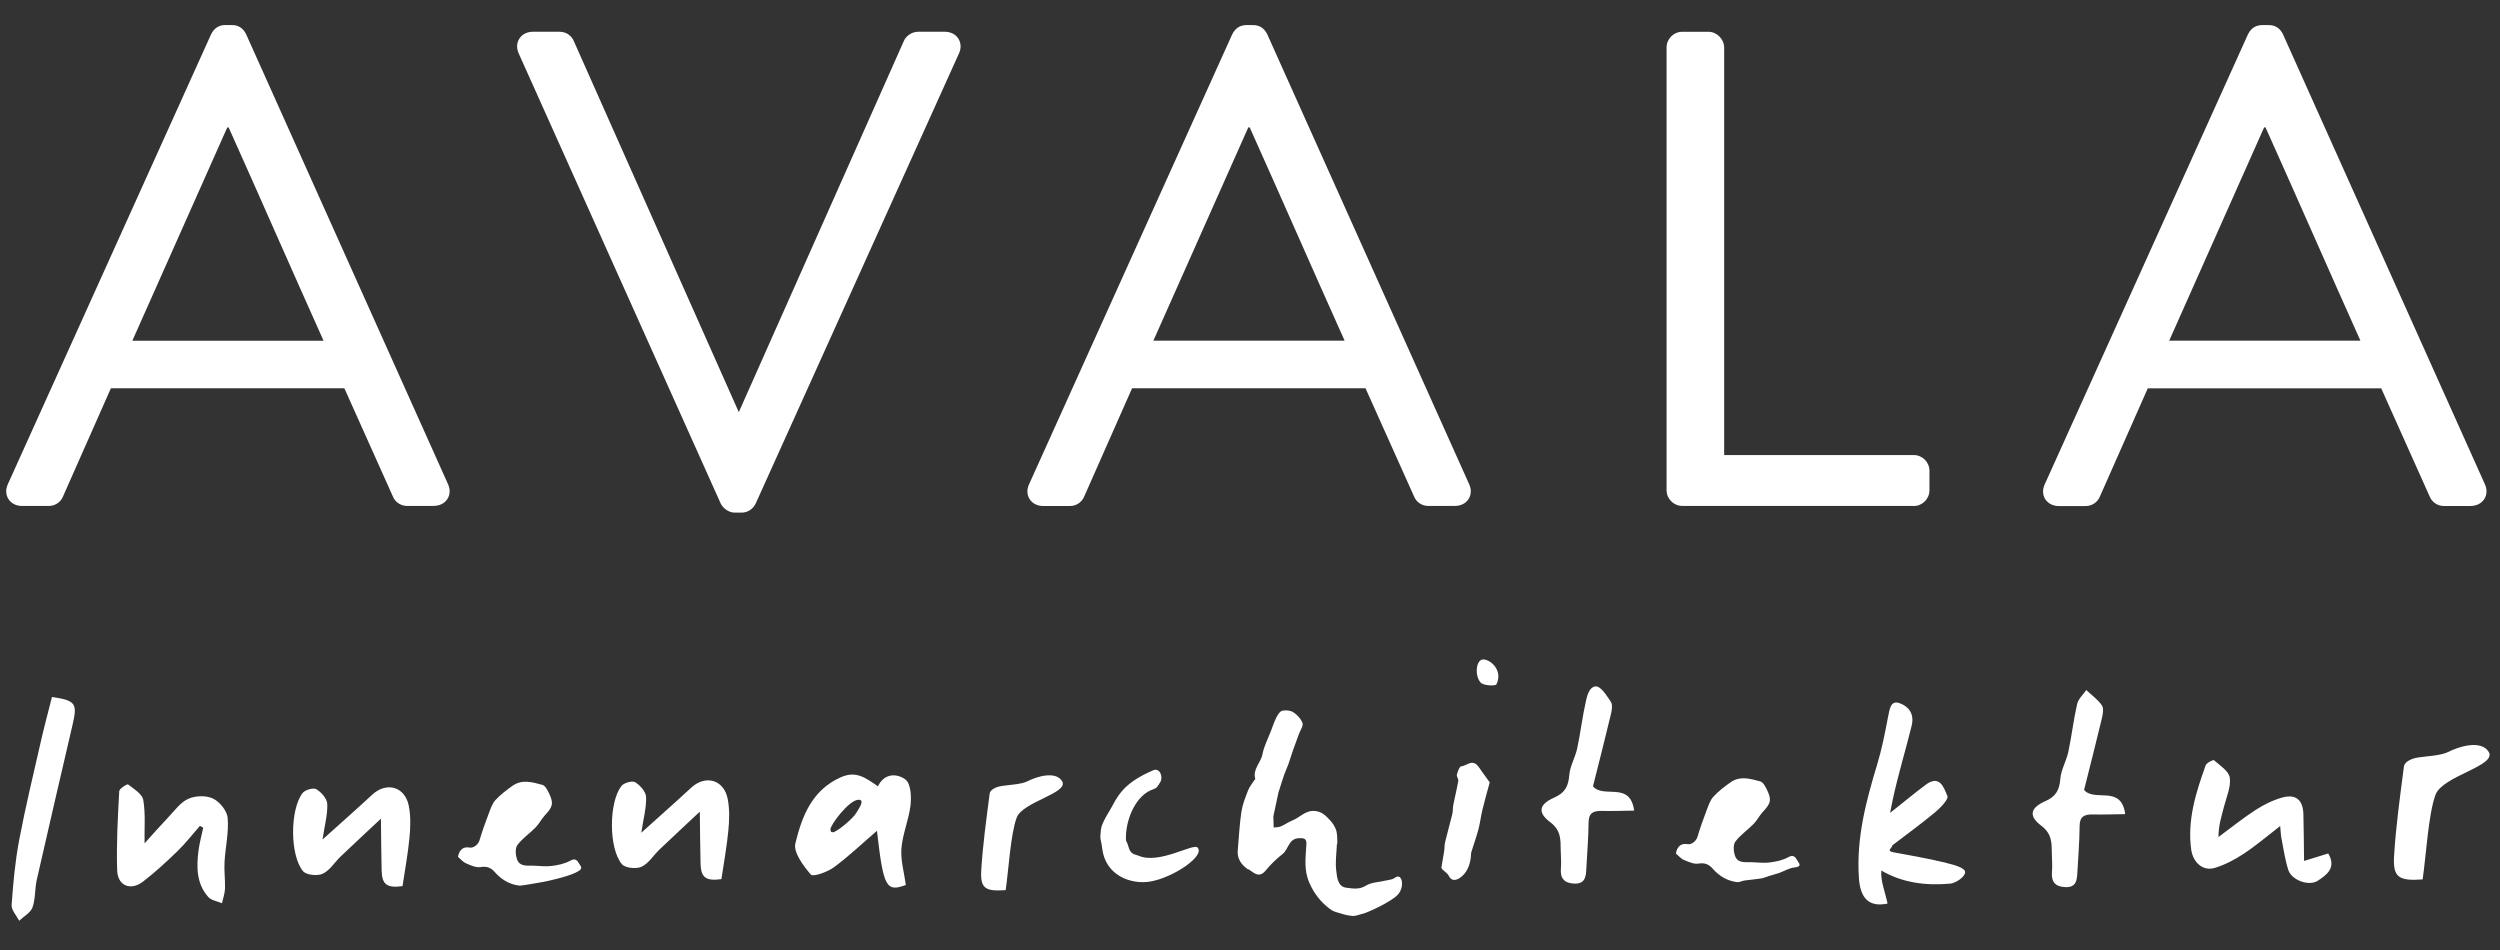
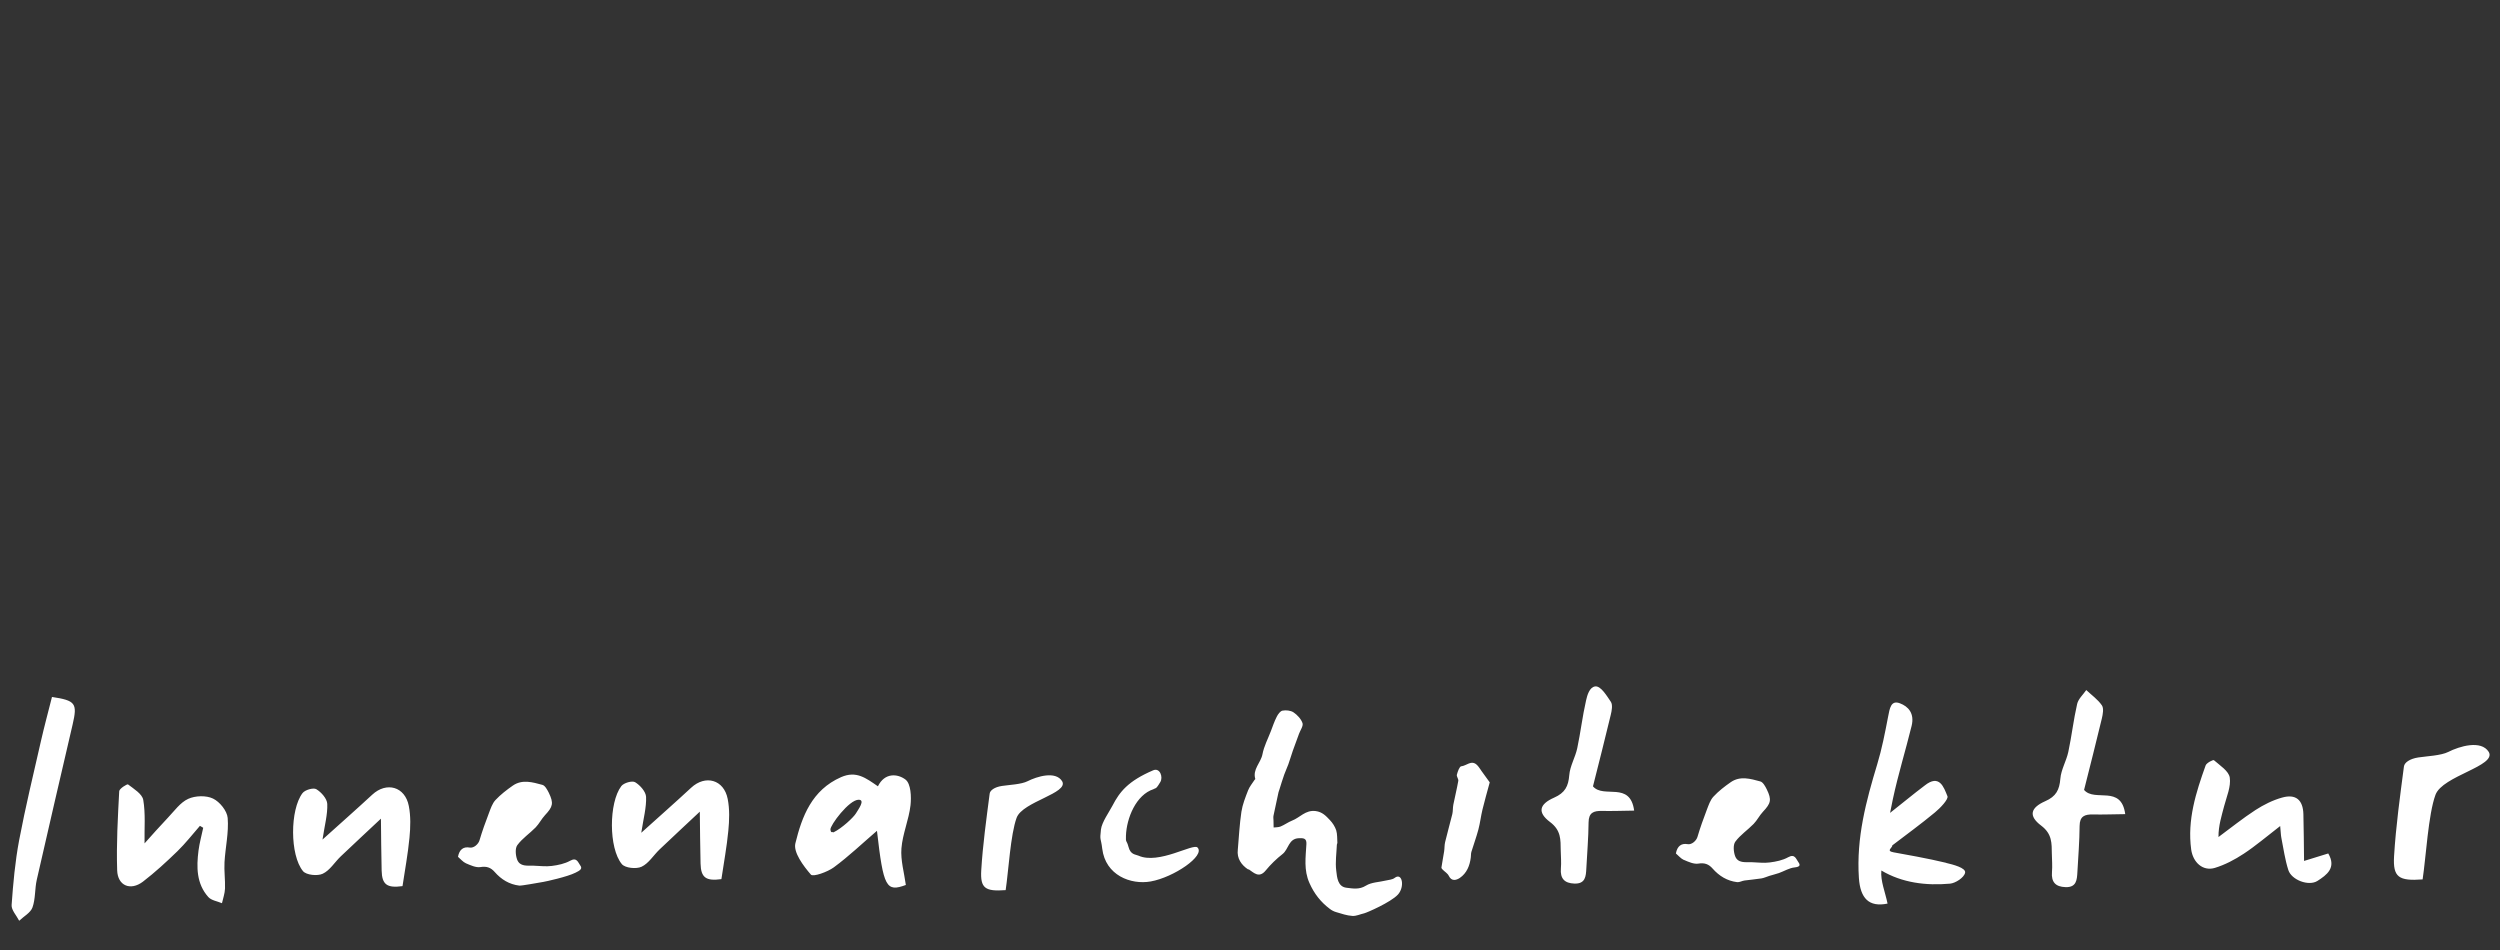
<svg xmlns="http://www.w3.org/2000/svg" width="600" height="228" viewBox="0 0 600 228">
  <rect x="0" y="0" width="600" height="228" fill="#333333" stroke="none" />
-   <path fill-rule="evenodd" clip-rule="evenodd" fill="#FFF" d="M356.206 158.27c2.02.31 4.44 2.992 2.925 5.974-.22.44-3.07.325-3.76-.41-1.54-1.644-1.17-5.867.85-5.563" />
-   <path fill="#FFF" d="M104.142 121.43h-6.416c-1.742 0-2.973-1.122-3.412-2.227L82.644 93.18H26.616L15.09 119.224c-.427 1.083-1.657 2.205-3.396 2.205h-6.42c-1.396 0-2.58-.61-3.242-1.65-.665-1.04-.718-2.34-.15-3.57l48.788-108c.91-1.82 2.346-2.2 3.395-2.2h1.604c1.52 0 2.65.72 3.38 2.16l48.48 108.04c.56 1.22.51 2.52-.16 3.56s-1.86 1.64-3.25 1.64M31.76 81.77h45.89c-3.8-8.467-7.563-16.965-11.33-25.46-3.796-8.585-7.603-17.176-11.446-25.724h-.332L31.764 81.77zm146.2 41.26h-1.6c-1.35 0-2.74-.894-3.38-2.165l-48.49-108.04c-.56-1.225-.51-2.518.158-3.558.66-1.048 1.85-1.645 3.24-1.645h6.42c1.74 0 2.96 1.117 3.4 2.224l39.603 89.07 39.62-89.09c.43-1.075 1.82-2.204 3.4-2.204h6.42c1.4 0 2.58.597 3.25 1.645.66 1.04.72 2.333.15 3.56l-48.78 108.006c-.69 1.396-1.95 2.197-3.39 2.197m171.24-1.6h-6.42c-1.73 0-2.96-1.12-3.4-2.22l-11.68-26.03H271.7l-11.52 26.05c-.44 1.09-1.66 2.21-3.404 2.21h-6.41c-1.4 0-2.58-.6-3.25-1.64-.663-1.036-.72-2.336-.143-3.566L295.74 8.218c.907-1.818 2.345-2.198 3.395-2.198h1.605c1.52 0 2.66.72 3.38 2.16l48.483 108.04c.565 1.224.51 2.523-.154 3.56-.67 1.04-1.85 1.64-3.25 1.64m-72.38-39.66h45.89c-3.8-8.466-7.57-16.964-11.33-25.46-3.81-8.584-7.61-17.175-11.45-25.723h-.34l-22.78 51.19zm182.47 39.66h-55.53c-2.09 0-3.78-1.7-3.78-3.78V11.41c0-2.09 1.69-3.786 3.78-3.786h6.26c2.01 0 3.78 1.766 3.78 3.787v97.8h45.49c2.08 0 3.78 1.7 3.78 3.78v4.66c0 2.09-1.7 3.79-3.78 3.79m133.69 0h-6.42c-1.74 0-2.96-1.12-3.41-2.22l-11.66-26.03h-56.02l-11.53 26.05c-.44 1.09-1.66 2.21-3.4 2.21h-6.42c-1.39 0-2.58-.6-3.25-1.64-.66-1.03-.71-2.33-.14-3.56L539.52 8.22c.9-1.817 2.343-2.197 3.39-2.197h1.605c1.52 0 2.66.72 3.38 2.16l48.48 108.04c.566 1.225.51 2.524-.155 3.56-.662 1.04-1.847 1.64-3.244 1.64M520.6 81.76h45.9c-3.8-8.466-7.563-16.964-11.327-25.46-3.803-8.584-7.61-17.175-11.448-25.723h-.337l-22.78 51.182z" />
  <path fill-rule="evenodd" clip-rule="evenodd" fill="#FFF" d="M299.67 208.62c1.168.75 2.47 2.28 4.082.31 1.202-1.467 2.592-2.81 4.082-3.978 1.44-1.138 1.403-3.7 3.905-3.784 1.13-.038 1.87.017 1.8 1.392-.17 3.148-.67 6.243.73 9.367 1.14 2.58 2.73 4.588 4.92 6.23.44.336.96.6 1.5.754 1.27.38 2.57.83 3.88.91.92.07 1.89-.42 2.85-.63.61-.14 6.33-2.62 8.06-4.47 1.73-1.85 1.08-5.46-.77-4.02-.53.42-1.39.46-2.12.63-1.61.39-3.44.4-4.76 1.22-1.61 1.02-3.21.68-4.66.51-2.13-.24-2.28-2.5-2.47-4.1-.26-2.04.06-4.15.15-6.25 0-.13.13-.28.12-.41-.07-1.01.01-2.08-.28-3.03-.29-.88-.86-1.77-1.51-2.45-.94-.99-1.81-1.96-3.44-2.17-2.44-.3-3.76 1.58-5.65 2.3-.96.38-1.8 1.02-2.75 1.41-.51.21-1.11.17-1.67.24-.017-.55-.02-1.13-.03-1.68-.008-.39-.08-.79 0-1.16.38-1.87.79-3.73 1.2-5.61.07-.24.16-.48.24-.73.37-1.17.72-2.36 1.14-3.53.282-.81.68-1.61.973-2.43.39-1.07.7-2.18 1.076-3.26.483-1.38 1.01-2.74 1.503-4.11.323-.87 1.06-1.87.83-2.55-.346-1-1.248-1.96-2.158-2.58-.68-.45-1.788-.57-2.64-.41-.55.1-1.1.88-1.4 1.49-.56 1.1-.958 2.29-1.4 3.45-.7 1.83-1.65 3.61-2.01 5.518-.39 2.06-2.43 3.62-1.718 5.96.01.047-.16.13-.2.226-.53.828-1.19 1.598-1.538 2.5-.648 1.676-1.33 3.377-1.598 5.128-.45 3.01-.6 6.06-.865 9.1-.256 2.096.86 3.686 2.52 4.77m167.49-1.613c-4.16-1.02-10.376-2.12-12.614-2.52-1.96-.35-.22-1.114-.33-1.66 3.426-2.62 6.92-5.153 10.25-7.92 1.28-1.046 3.29-3.17 3-3.89-.89-2.195-1.93-5.39-5.48-2.55-2.62 1.963-5.49 4.36-8.29 6.553.22-1.12.44-2.25.68-3.36 1.27-5.91 3.05-11.655 4.49-17.52.736-3-.79-4.67-2.815-5.425-2.16-.82-2.44 1.21-2.84 3.27-.735 3.83-1.48 7.69-2.6 11.37-2.66 8.8-5.04 17.62-4.4 27.28.33 4.866 2.39 7.08 6.88 6.15-.58-2.81-1.72-5.46-1.49-7.89.01-.014.01-.03.01-.042 5.02 2.97 10.72 3.66 16.48 3.15 1.27-.112 3.37-1.44 3.61-2.62.245-1.18-2.94-1.97-4.55-2.354zm-62.945-.703c1.09.47 2.387 1.06 3.46.89 1.51-.26 2.52.15 3.42 1.18 1.59 1.806 3.52 2.984 5.917 3.27.552.056 1.152-.32 1.742-.396 1.35-.19 2.698-.28 4.038-.5.66-.1 1.29-.42 1.926-.61.77-.24 1.544-.42 2.31-.682 1.262-.45 2.49-1.23 3.78-1.353 1.16-.13 1.47-.48.86-1.29-.528-.69-.8-2.06-2.43-1.15-1.308.73-2.91 1.06-4.42 1.25-1.42.2-2.9-.02-4.348-.06-1.507-.04-3.3.31-3.968-1.47-.376-1.04-.51-2.68.05-3.45 1.19-1.623 2.97-2.8 4.4-4.27.842-.865 1.4-2.02 2.23-2.91 1.92-2.04 2.14-2.88.922-5.383-.36-.73-.904-1.73-1.55-1.9-2.334-.63-4.816-1.39-7.08.17-1.48 1.03-2.94 2.15-4.167 3.48-.77.82-1.16 2.05-1.59 3.15-.82 2.157-1.6 4.32-2.25 6.525-.256.88-1.35 1.91-2.356 1.73-1.496-.27-2.496.455-2.818 2.23.635.538 1.195 1.245 1.922 1.568m-186.8-19.29c-1.92-1.455-5.016-1.71-6.636 1.607-2.92-2.01-5.206-3.79-8.84-2.2-7.027 3.09-9.39 9.44-10.97 15.88-.53 2.15 1.903 5.417 3.73 7.52.51.596 3.96-.623 5.51-1.76 3.61-2.66 6.88-5.79 10.34-8.76 1.553 13.57 2.2 14.75 6.932 13-.4-2.96-1.28-5.91-1.06-8.77.27-3.48 1.78-6.86 2.18-10.35.235-2.06.08-5.2-1.188-6.16m-11.91 8.1c-.55.925-3.34 3.57-5.41 4.564-.23-.23-.59.303-.71-.68-.12-.99 4.5-7.228 6.81-7.16 1.6.043-.14 2.34-.69 3.273zm-66.15 12.51c-.52-.69-.81-2.058-2.43-1.148-1.3.722-2.9 1.06-4.42 1.252-1.418.19-2.9-.02-4.347-.06-1.5-.05-3.3.3-3.97-1.48-.375-1.04-.51-2.67.05-3.45 1.19-1.62 2.97-2.8 4.4-4.26.845-.878 1.4-2.02 2.23-2.918 1.92-2.05 2.14-2.88.93-5.39-.37-.73-.91-1.738-1.54-1.9-2.35-.63-4.82-1.39-7.09.17-1.48 1.033-2.94 2.16-4.17 3.47-.768.83-1.16 2.05-1.58 3.15-.82 2.15-1.608 4.315-2.255 6.52-.25.88-1.35 1.92-2.354 1.738-1.49-.27-2.49.45-2.81 2.22.63.53 1.192 1.245 1.92 1.565 1.092.467 2.38 1.07 3.46.9 1.51-.26 2.52.14 3.42 1.165 1.58 1.81 3.513 2.99 5.91 3.28.55.06 4.44-.67 5.782-.89.65-.105 5.774-1.23 7.7-2.205 1.05-.52 1.77-.92 1.16-1.74m-91.285-9.51c-1.78 2.04-3.458 4.2-5.4 6.09-2.64 2.56-5.364 5.07-8.28 7.31-2.97 2.25-6.06 1.01-6.183-2.73-.21-6.318.16-12.668.49-18.98.02-.616 1.92-1.79 2.12-1.628 1.39 1.07 3.4 2.275 3.65 3.713.57 3.31.252 6.77.31 10.44 1.8-2.004 3.67-4.137 5.62-6.18 1.54-1.61 2.95-3.645 4.86-4.51 1.7-.78 4.32-.86 5.96-.066 1.602.765 3.37 2.95 3.513 4.65.29 3.49-.554 7.05-.76 10.59-.12 2.11.19 4.24.12 6.35-.042 1.183-.472 2.35-.73 3.52-1.11-.477-2.555-.667-3.28-1.486-2.855-3.2-2.855-7.168-2.35-11.146.24-1.84.745-3.65 1.13-5.47-.262-.16-.54-.32-.81-.48m505 8.44c2.207-.68 3.965-1.22 5.82-1.798 2.02 3.462-.39 5.172-2.584 6.583-2.107 1.35-6.24-.22-7-2.604-.797-2.49-1.158-5.13-1.67-7.71-.13-.66-.135-1.34-.284-2.85-3.26 2.51-5.88 4.76-8.75 6.65-2.14 1.41-4.5 2.66-6.94 3.4-2.85.85-5.23-1.29-5.67-4.42-.96-7.09 1.14-13.67 3.47-20.18.23-.62 1.81-1.41 1.99-1.25 1.44 1.26 3.57 2.61 3.8 4.17.32 2.16-.75 4.57-1.35 6.85-.6 2.33-1.37 4.63-1.36 7.42 2.96-2.18 5.81-4.49 8.89-6.49 1.96-1.26 4.14-2.36 6.38-2.98 3.29-.93 5.02.56 5.11 3.98.09 3.59.11 7.17.16 11.25m-475.6-5.13c4.34-3.91 8.2-7.31 11.96-10.79 3.42-3.18 7.88-1.96 8.78 2.7.49 2.47.4 5.11.16 7.63-.37 3.897-1.09 7.74-1.67 11.61-3.71.51-4.93-.35-5.01-3.74-.1-4.13-.12-8.26-.17-12.453-3.15 2.96-6.42 5.987-9.65 9.06-1.46 1.396-2.61 3.367-4.32 4.16-1.26.6-3.95.32-4.73-.62-3.175-3.84-3.14-14.76-.12-18.73.59-.78 2.61-1.36 3.31-.94 1.2.72 2.57 2.27 2.63 3.53.1 2.522-.62 5.104-1.15 8.6m76.52-1.68c4.34-3.918 8.2-7.31 11.96-10.798 3.42-3.175 7.874-1.96 8.774 2.69.488 2.47.398 5.115.15 7.64-.37 3.89-1.09 7.735-1.662 11.604-3.7.51-4.92-.35-5.002-3.742-.107-4.13-.12-8.254-.18-12.45-3.15 2.956-6.42 5.99-9.65 9.06-1.46 1.39-2.62 3.363-4.33 4.16-1.264.595-3.95.314-4.73-.63-3.18-3.82-3.14-14.76-.13-18.724.59-.773 2.61-1.36 3.32-.933 1.2.72 2.57 2.27 2.625 3.52.104 2.53-.62 5.11-1.15 8.6m346.27-10.27c2.57 3 8.917-1.34 9.876 5.81-2.79.03-5.27.13-7.74.08-1.96-.04-3.19.39-3.21 2.76-.02 3.7-.33 7.39-.53 11.07-.1 1.87-.22 3.7-2.85 3.61-2.38-.08-3.45-1.19-3.25-3.63.12-1.43-.004-2.886-.03-4.33-.05-2.56.11-4.79-2.57-6.81-3.07-2.31-2.6-4.27.98-5.854 2.61-1.14 3.41-2.72 3.63-5.396.173-2.18 1.44-4.25 1.91-6.43.814-3.818 1.25-7.71 2.12-11.51.284-1.22 1.434-2.238 2.19-3.34 1.28 1.21 2.78 2.263 3.754 3.68.49.72.22 2.14-.02 3.17-1.37 5.715-2.826 11.43-4.26 17.12m-117.86-.85c2.57 3.003 8.91-1.34 9.88 5.815-2.79.04-5.27.13-7.74.08-1.97-.04-3.18.39-3.2 2.755-.03 3.69-.35 7.38-.54 11.07-.096 1.87-.22 3.692-2.844 3.61-2.39-.08-3.46-1.2-3.26-3.63.12-1.43-.005-2.89-.04-4.34-.043-2.55.118-4.8-2.57-6.81-3.072-2.31-2.6-4.27.99-5.85 2.61-1.15 3.417-2.725 3.63-5.4.17-2.18 1.44-4.25 1.91-6.44.81-3.804 1.25-7.704 2.126-11.51.27-1.214.81-3.157 2.175-3.34 1.37-.18 2.79 2.27 3.76 3.68.5.72.23 2.15-.02 3.167-1.367 5.73-2.83 11.43-4.26 17.124M12.47 167.27c5.663.853 6.14 1.516 4.97 6.57-2.884 12.433-5.79 24.854-8.61 37.29-.5 2.2-.294 4.594-1.037 6.66-.46 1.28-2.09 2.133-3.19 3.193-.642-1.265-1.896-2.576-1.815-3.777.37-5.2.84-10.41 1.8-15.52 1.52-8.01 3.44-15.932 5.25-23.88.79-3.454 1.71-6.875 2.638-10.536m228.886 46.36c-4.914.36-6.116-.432-5.862-4.758.37-6.158 1.23-12.27 2.02-18.393.1-.8 1.17-1.58 2.93-1.85 1.76-.27 4.663-.37 6.17-1.14 2.25-1.14 6.73-2.52 8.29 0 1.685 2.89-9.485 4.88-10.92 8.78-1.472 4.01-1.955 12.87-2.63 17.35m340.08-2.56c-5.75.42-7.16-.5-6.864-5.57.435-7.21 1.438-14.37 2.368-21.53.12-.94 1.374-1.85 3.435-2.17 2.06-.31 5.45-.44 7.22-1.33 2.63-1.34 7.87-2.94 9.7 0 1.98 3.39-11.09 5.72-12.78 10.29-1.73 4.68-2.29 15.06-3.09 20.3m-304.54-21.66c-4.25 1.34-6.51 6.98-6.66 11.18-.08 1.82.15.93.61 2.68.5 1.93 1.7 1.79 2.4 2.11 4.87 2.19 13.12-3.02 14.16-1.96 1.94 1.96-5.69 7.16-11.23 8.15-4.78.85-10.85-1.48-11.63-7.85-.33-2.78-.64-1.78-.31-4.63.21-1.74 1.96-4.17 2.77-5.72 1.71-3.3 3.71-5.88 9.77-8.48 1.63-.69 2.44 1.66 1.69 2.85-.75 1.2-.82 1.41-1.59 1.65m78.62-4.45c-.34-.46-.63-.97-1.04-1.35-1.32-1.26-2.51.24-3.75.34-.42.04-.86 1.27-1.05 2.02-.11.44.43 1.02.34 1.49-.337 1.91-.81 3.8-1.19 5.71-.146.73-.07 1.52-.24 2.24-.56 2.26-1.19 4.475-1.73 6.734-.178.72-.12 1.5-.24 2.24-.196 1.29-.458 2.58-.648 3.874-.02.16.19.375.336.53.475.48 1.145.86 1.43 1.45.69 1.44 1.87 1.02 2.65.505 1.67-1.14 2.39-2.937 2.635-4.92.06-.44.012-.9.14-1.33.55-1.796 1.2-3.56 1.68-5.36.415-1.57.6-3.21.98-4.79.494-2.08 1.1-4.117 1.744-6.537-.705-.97-1.395-1.92-2.07-2.86" />
</svg>